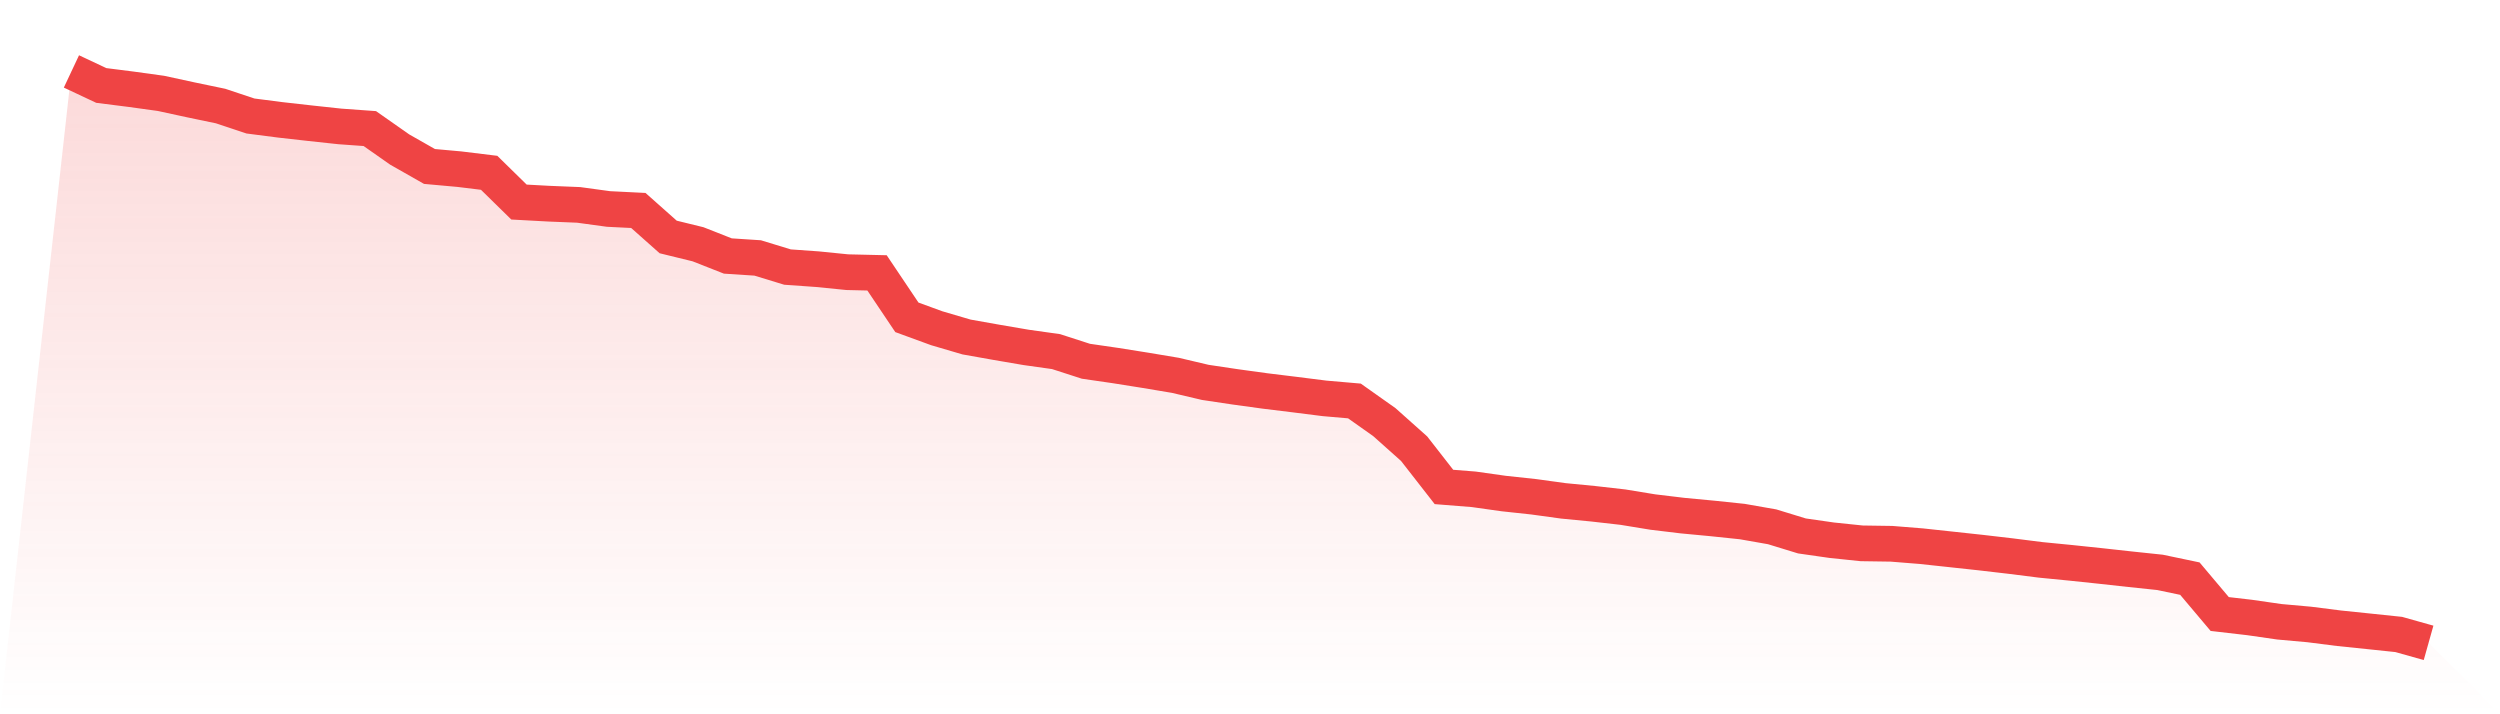
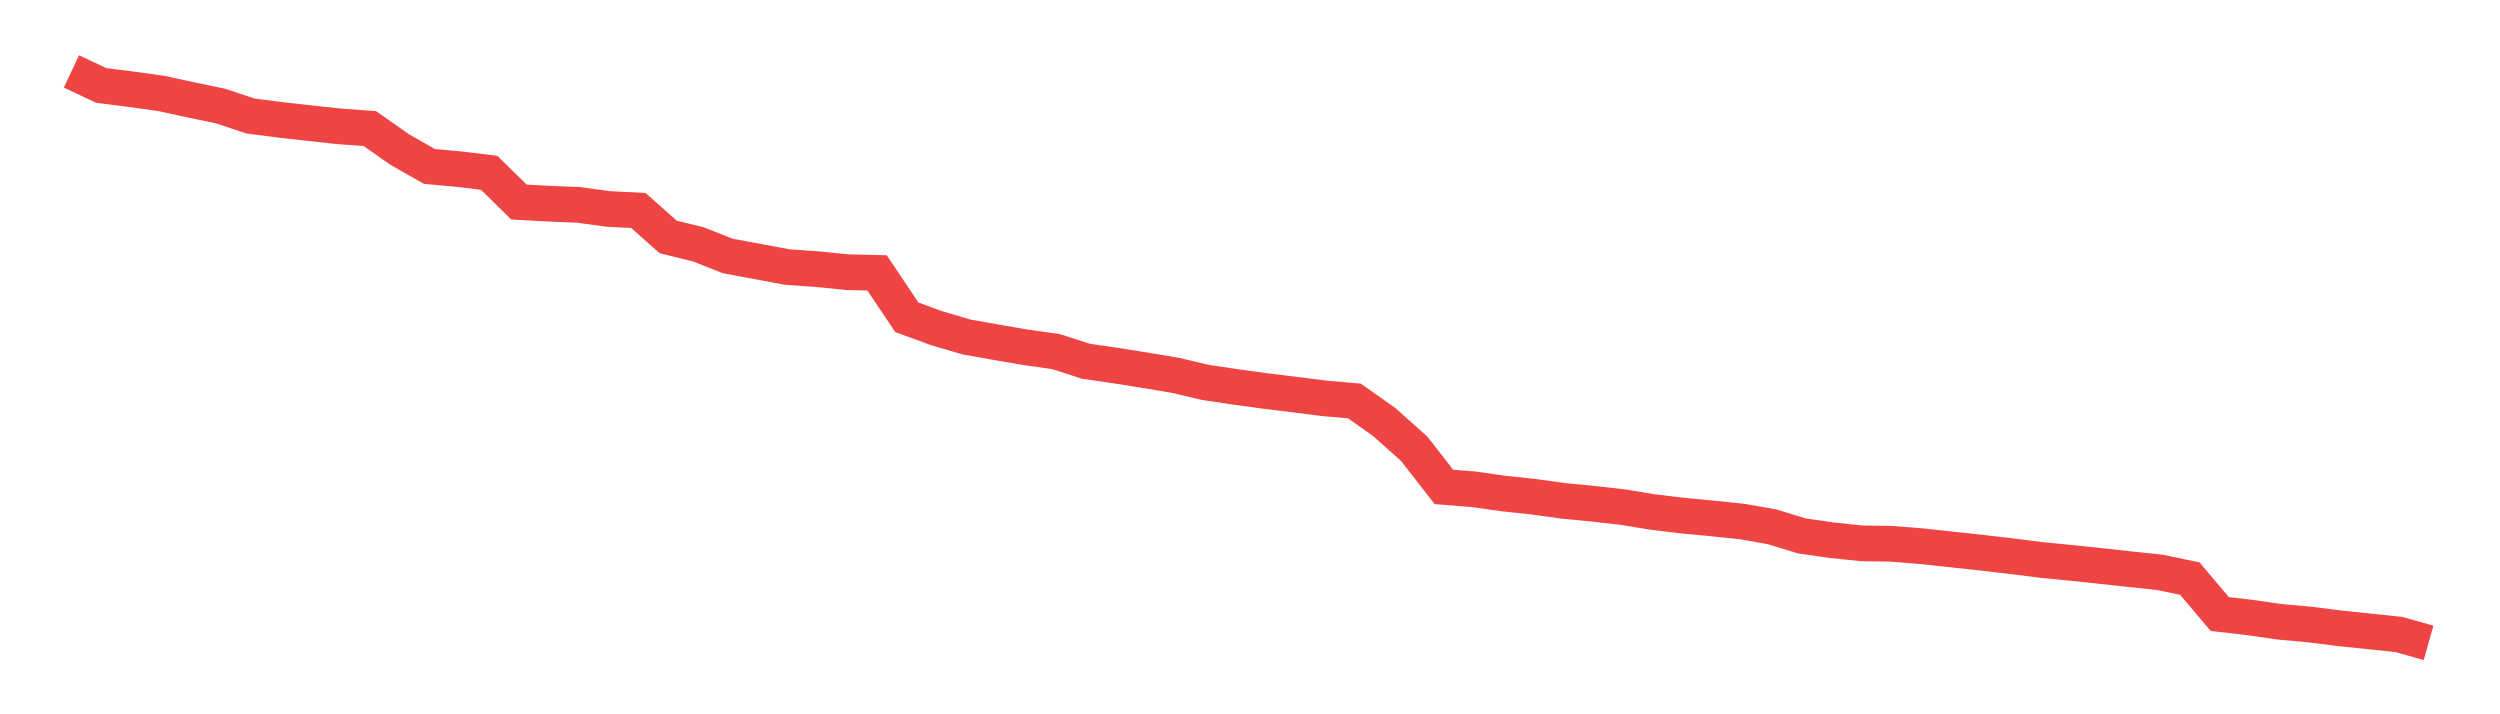
<svg xmlns="http://www.w3.org/2000/svg" viewBox="0 0 140 40">
  <defs>
    <linearGradient id="gradient" x1="0" x2="0" y1="0" y2="1">
      <stop offset="0%" stop-color="#ef4444" stop-opacity="0.2" />
      <stop offset="100%" stop-color="#ef4444" stop-opacity="0" />
    </linearGradient>
  </defs>
-   <path d="M4,4 L4,4 L5.671,4.786 L7.342,4.998 L9.013,5.229 L10.684,5.591 L12.354,5.939 L14.025,6.496 L15.696,6.712 L17.367,6.9 L19.038,7.08 L20.709,7.2 L22.38,8.372 L24.051,9.322 L25.722,9.473 L27.392,9.677 L29.063,11.315 L30.734,11.406 L32.405,11.474 L34.076,11.703 L35.747,11.786 L37.418,13.27 L39.089,13.679 L40.759,14.336 L42.43,14.445 L44.101,14.956 L45.772,15.074 L47.443,15.242 L49.114,15.281 L50.785,17.77 L52.456,18.381 L54.127,18.872 L55.797,19.169 L57.468,19.455 L59.139,19.69 L60.81,20.23 L62.481,20.473 L64.152,20.739 L65.823,21.019 L67.494,21.413 L69.165,21.663 L70.835,21.893 L72.506,22.098 L74.177,22.309 L75.848,22.454 L77.519,23.636 L79.19,25.126 L80.861,27.269 L82.532,27.402 L84.203,27.638 L85.873,27.818 L87.544,28.048 L89.215,28.21 L90.886,28.4 L92.557,28.674 L94.228,28.875 L95.899,29.033 L97.57,29.208 L99.24,29.501 L100.911,30.013 L102.582,30.253 L104.253,30.427 L105.924,30.452 L107.595,30.586 L109.266,30.766 L110.937,30.947 L112.608,31.142 L114.278,31.353 L115.949,31.517 L117.62,31.693 L119.291,31.877 L120.962,32.053 L122.633,32.403 L124.304,34.385 L125.975,34.579 L127.646,34.82 L129.316,34.97 L130.987,35.182 L132.658,35.355 L134.329,35.53 L136,36 L140,40 L0,40 z" fill="url(#gradient)" />
-   <path d="M4,4 L4,4 L5.671,4.786 L7.342,4.998 L9.013,5.229 L10.684,5.591 L12.354,5.939 L14.025,6.496 L15.696,6.712 L17.367,6.9 L19.038,7.08 L20.709,7.2 L22.38,8.372 L24.051,9.322 L25.722,9.473 L27.392,9.677 L29.063,11.315 L30.734,11.406 L32.405,11.474 L34.076,11.703 L35.747,11.786 L37.418,13.27 L39.089,13.679 L40.759,14.336 L42.43,14.445 L44.101,14.956 L45.772,15.074 L47.443,15.242 L49.114,15.281 L50.785,17.77 L52.456,18.381 L54.127,18.872 L55.797,19.169 L57.468,19.455 L59.139,19.69 L60.81,20.23 L62.481,20.473 L64.152,20.739 L65.823,21.019 L67.494,21.413 L69.165,21.663 L70.835,21.893 L72.506,22.098 L74.177,22.309 L75.848,22.454 L77.519,23.636 L79.19,25.126 L80.861,27.269 L82.532,27.402 L84.203,27.638 L85.873,27.818 L87.544,28.048 L89.215,28.21 L90.886,28.4 L92.557,28.674 L94.228,28.875 L95.899,29.033 L97.57,29.208 L99.24,29.501 L100.911,30.013 L102.582,30.253 L104.253,30.427 L105.924,30.452 L107.595,30.586 L109.266,30.766 L110.937,30.947 L112.608,31.142 L114.278,31.353 L115.949,31.517 L117.62,31.693 L119.291,31.877 L120.962,32.053 L122.633,32.403 L124.304,34.385 L125.975,34.579 L127.646,34.82 L129.316,34.97 L130.987,35.182 L132.658,35.355 L134.329,35.53 L136,36" fill="none" stroke="#ef4444" stroke-width="2" />
+   <path d="M4,4 L4,4 L5.671,4.786 L7.342,4.998 L9.013,5.229 L10.684,5.591 L12.354,5.939 L14.025,6.496 L15.696,6.712 L17.367,6.9 L19.038,7.08 L20.709,7.2 L22.38,8.372 L24.051,9.322 L25.722,9.473 L27.392,9.677 L29.063,11.315 L30.734,11.406 L32.405,11.474 L34.076,11.703 L35.747,11.786 L37.418,13.27 L39.089,13.679 L40.759,14.336 L44.101,14.956 L45.772,15.074 L47.443,15.242 L49.114,15.281 L50.785,17.77 L52.456,18.381 L54.127,18.872 L55.797,19.169 L57.468,19.455 L59.139,19.69 L60.81,20.23 L62.481,20.473 L64.152,20.739 L65.823,21.019 L67.494,21.413 L69.165,21.663 L70.835,21.893 L72.506,22.098 L74.177,22.309 L75.848,22.454 L77.519,23.636 L79.19,25.126 L80.861,27.269 L82.532,27.402 L84.203,27.638 L85.873,27.818 L87.544,28.048 L89.215,28.21 L90.886,28.4 L92.557,28.674 L94.228,28.875 L95.899,29.033 L97.57,29.208 L99.24,29.501 L100.911,30.013 L102.582,30.253 L104.253,30.427 L105.924,30.452 L107.595,30.586 L109.266,30.766 L110.937,30.947 L112.608,31.142 L114.278,31.353 L115.949,31.517 L117.62,31.693 L119.291,31.877 L120.962,32.053 L122.633,32.403 L124.304,34.385 L125.975,34.579 L127.646,34.82 L129.316,34.97 L130.987,35.182 L132.658,35.355 L134.329,35.53 L136,36" fill="none" stroke="#ef4444" stroke-width="2" />
</svg>